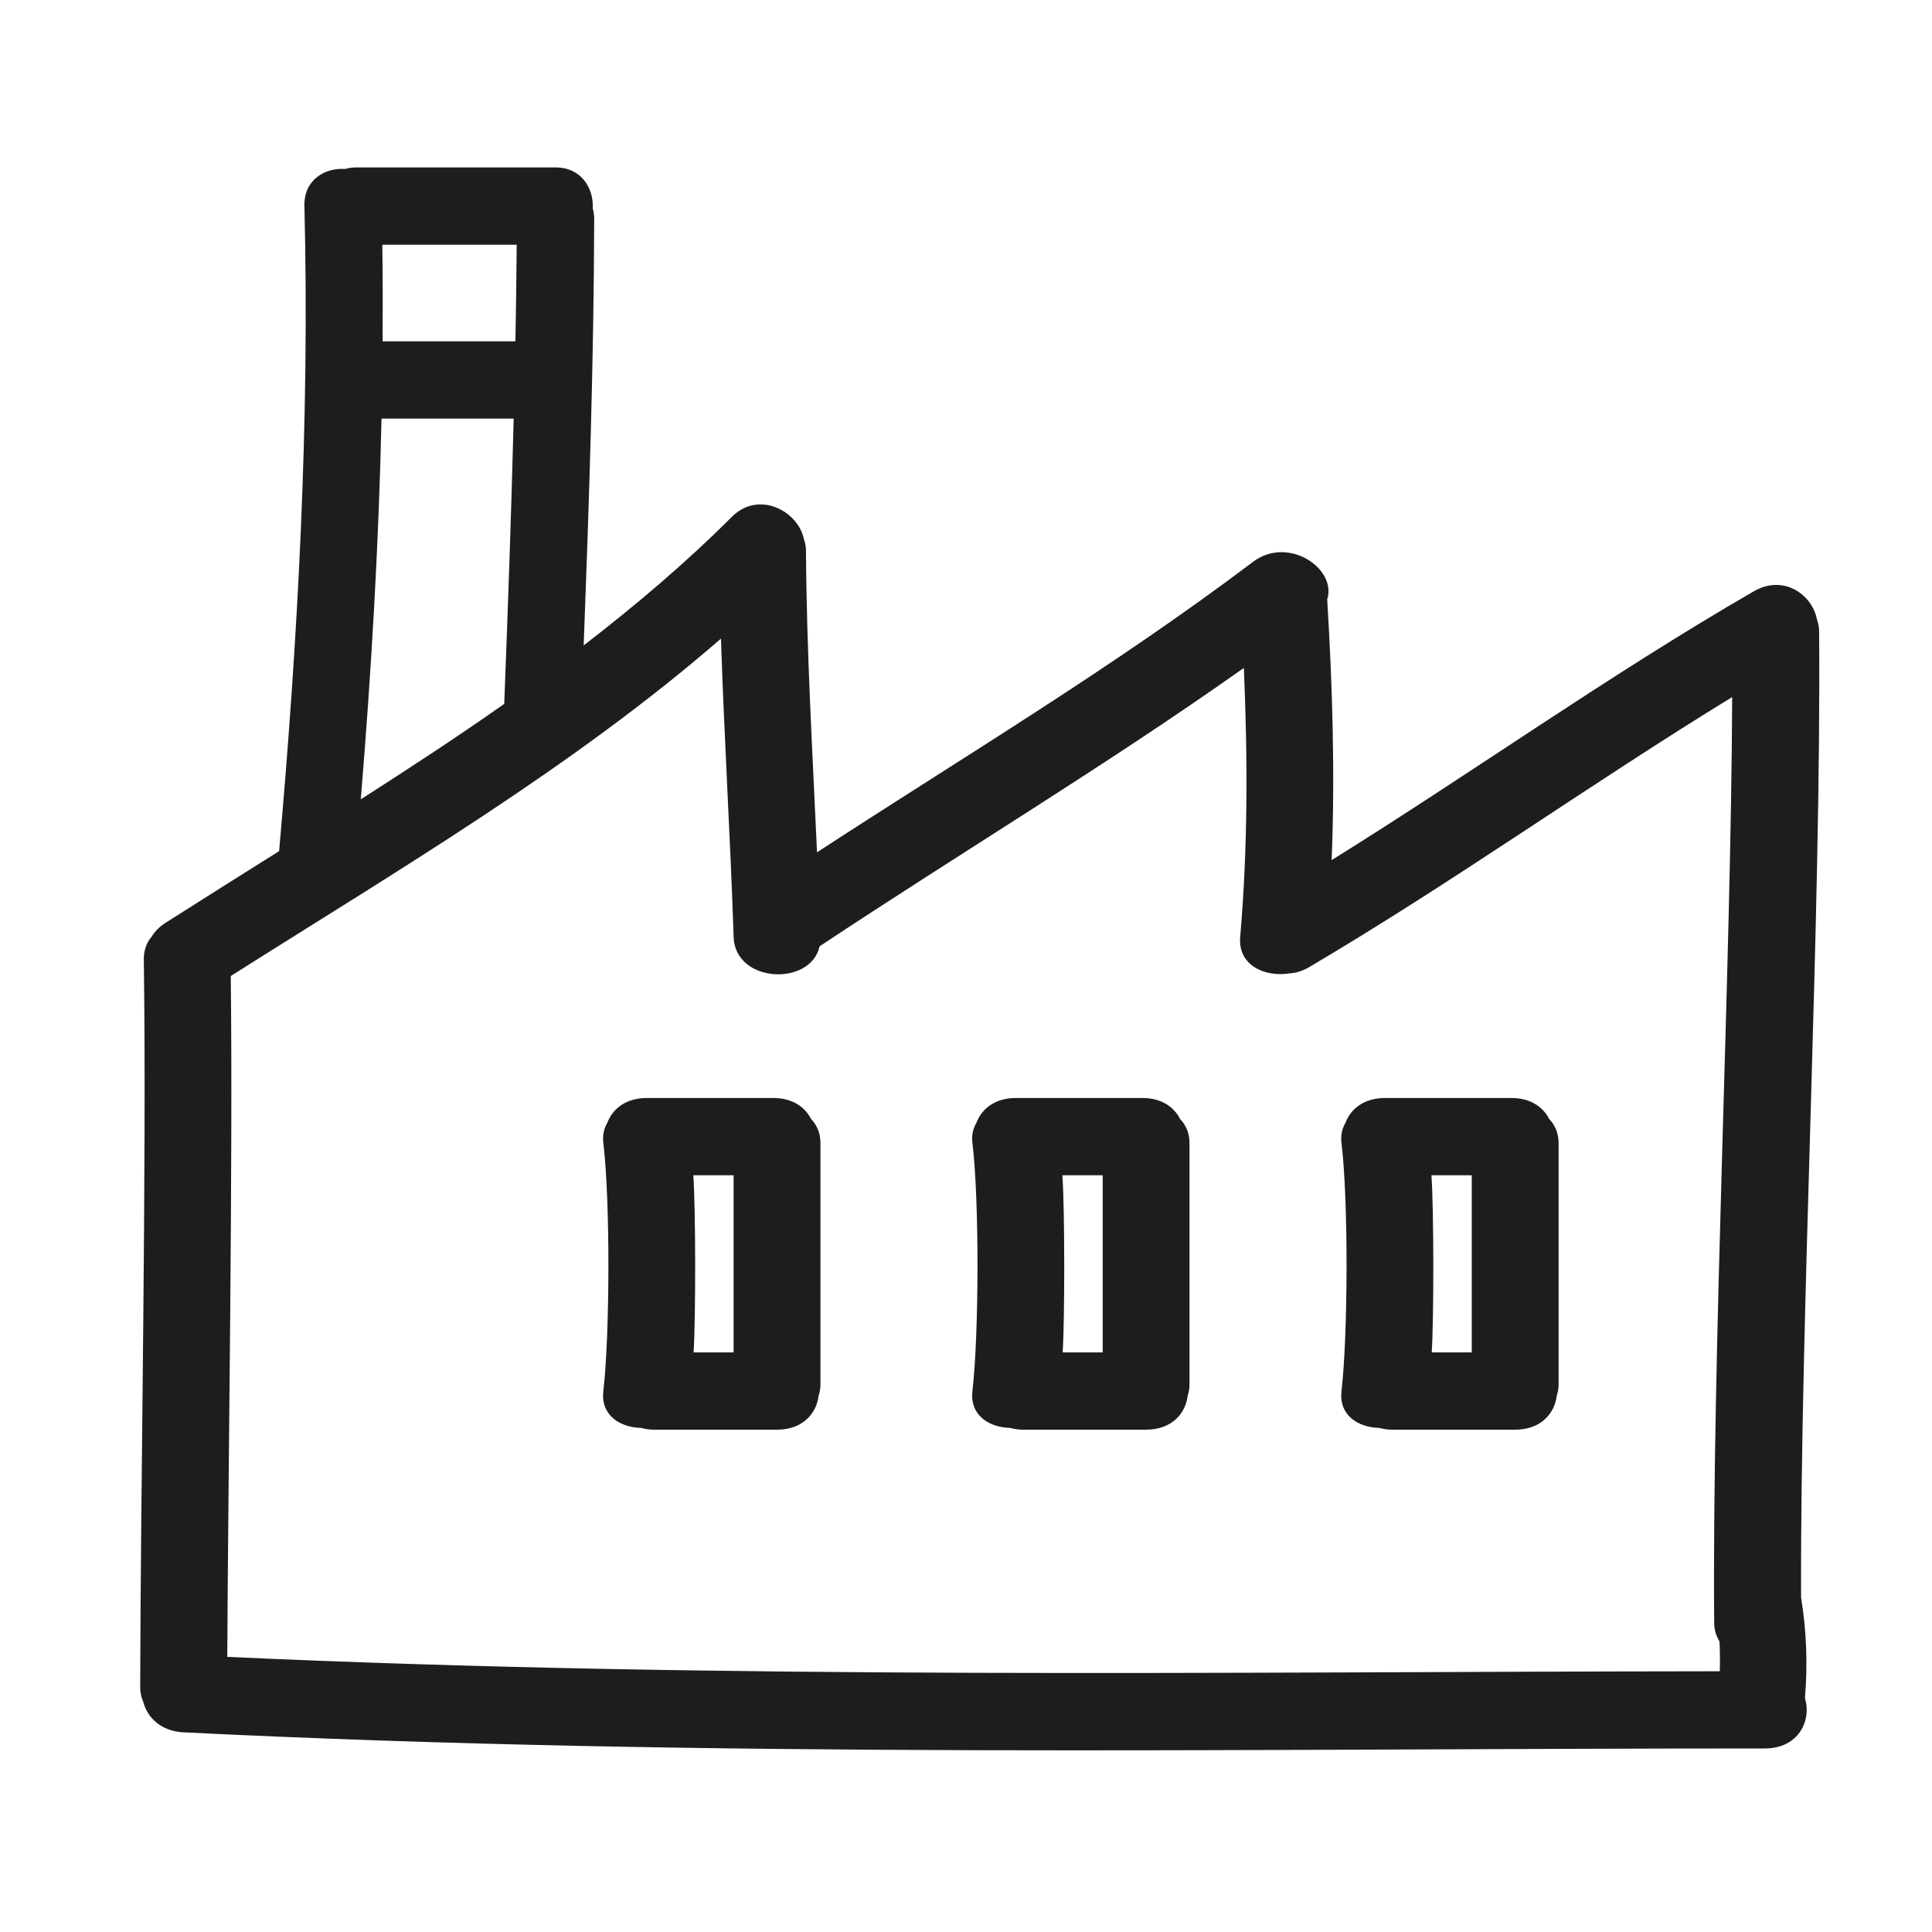
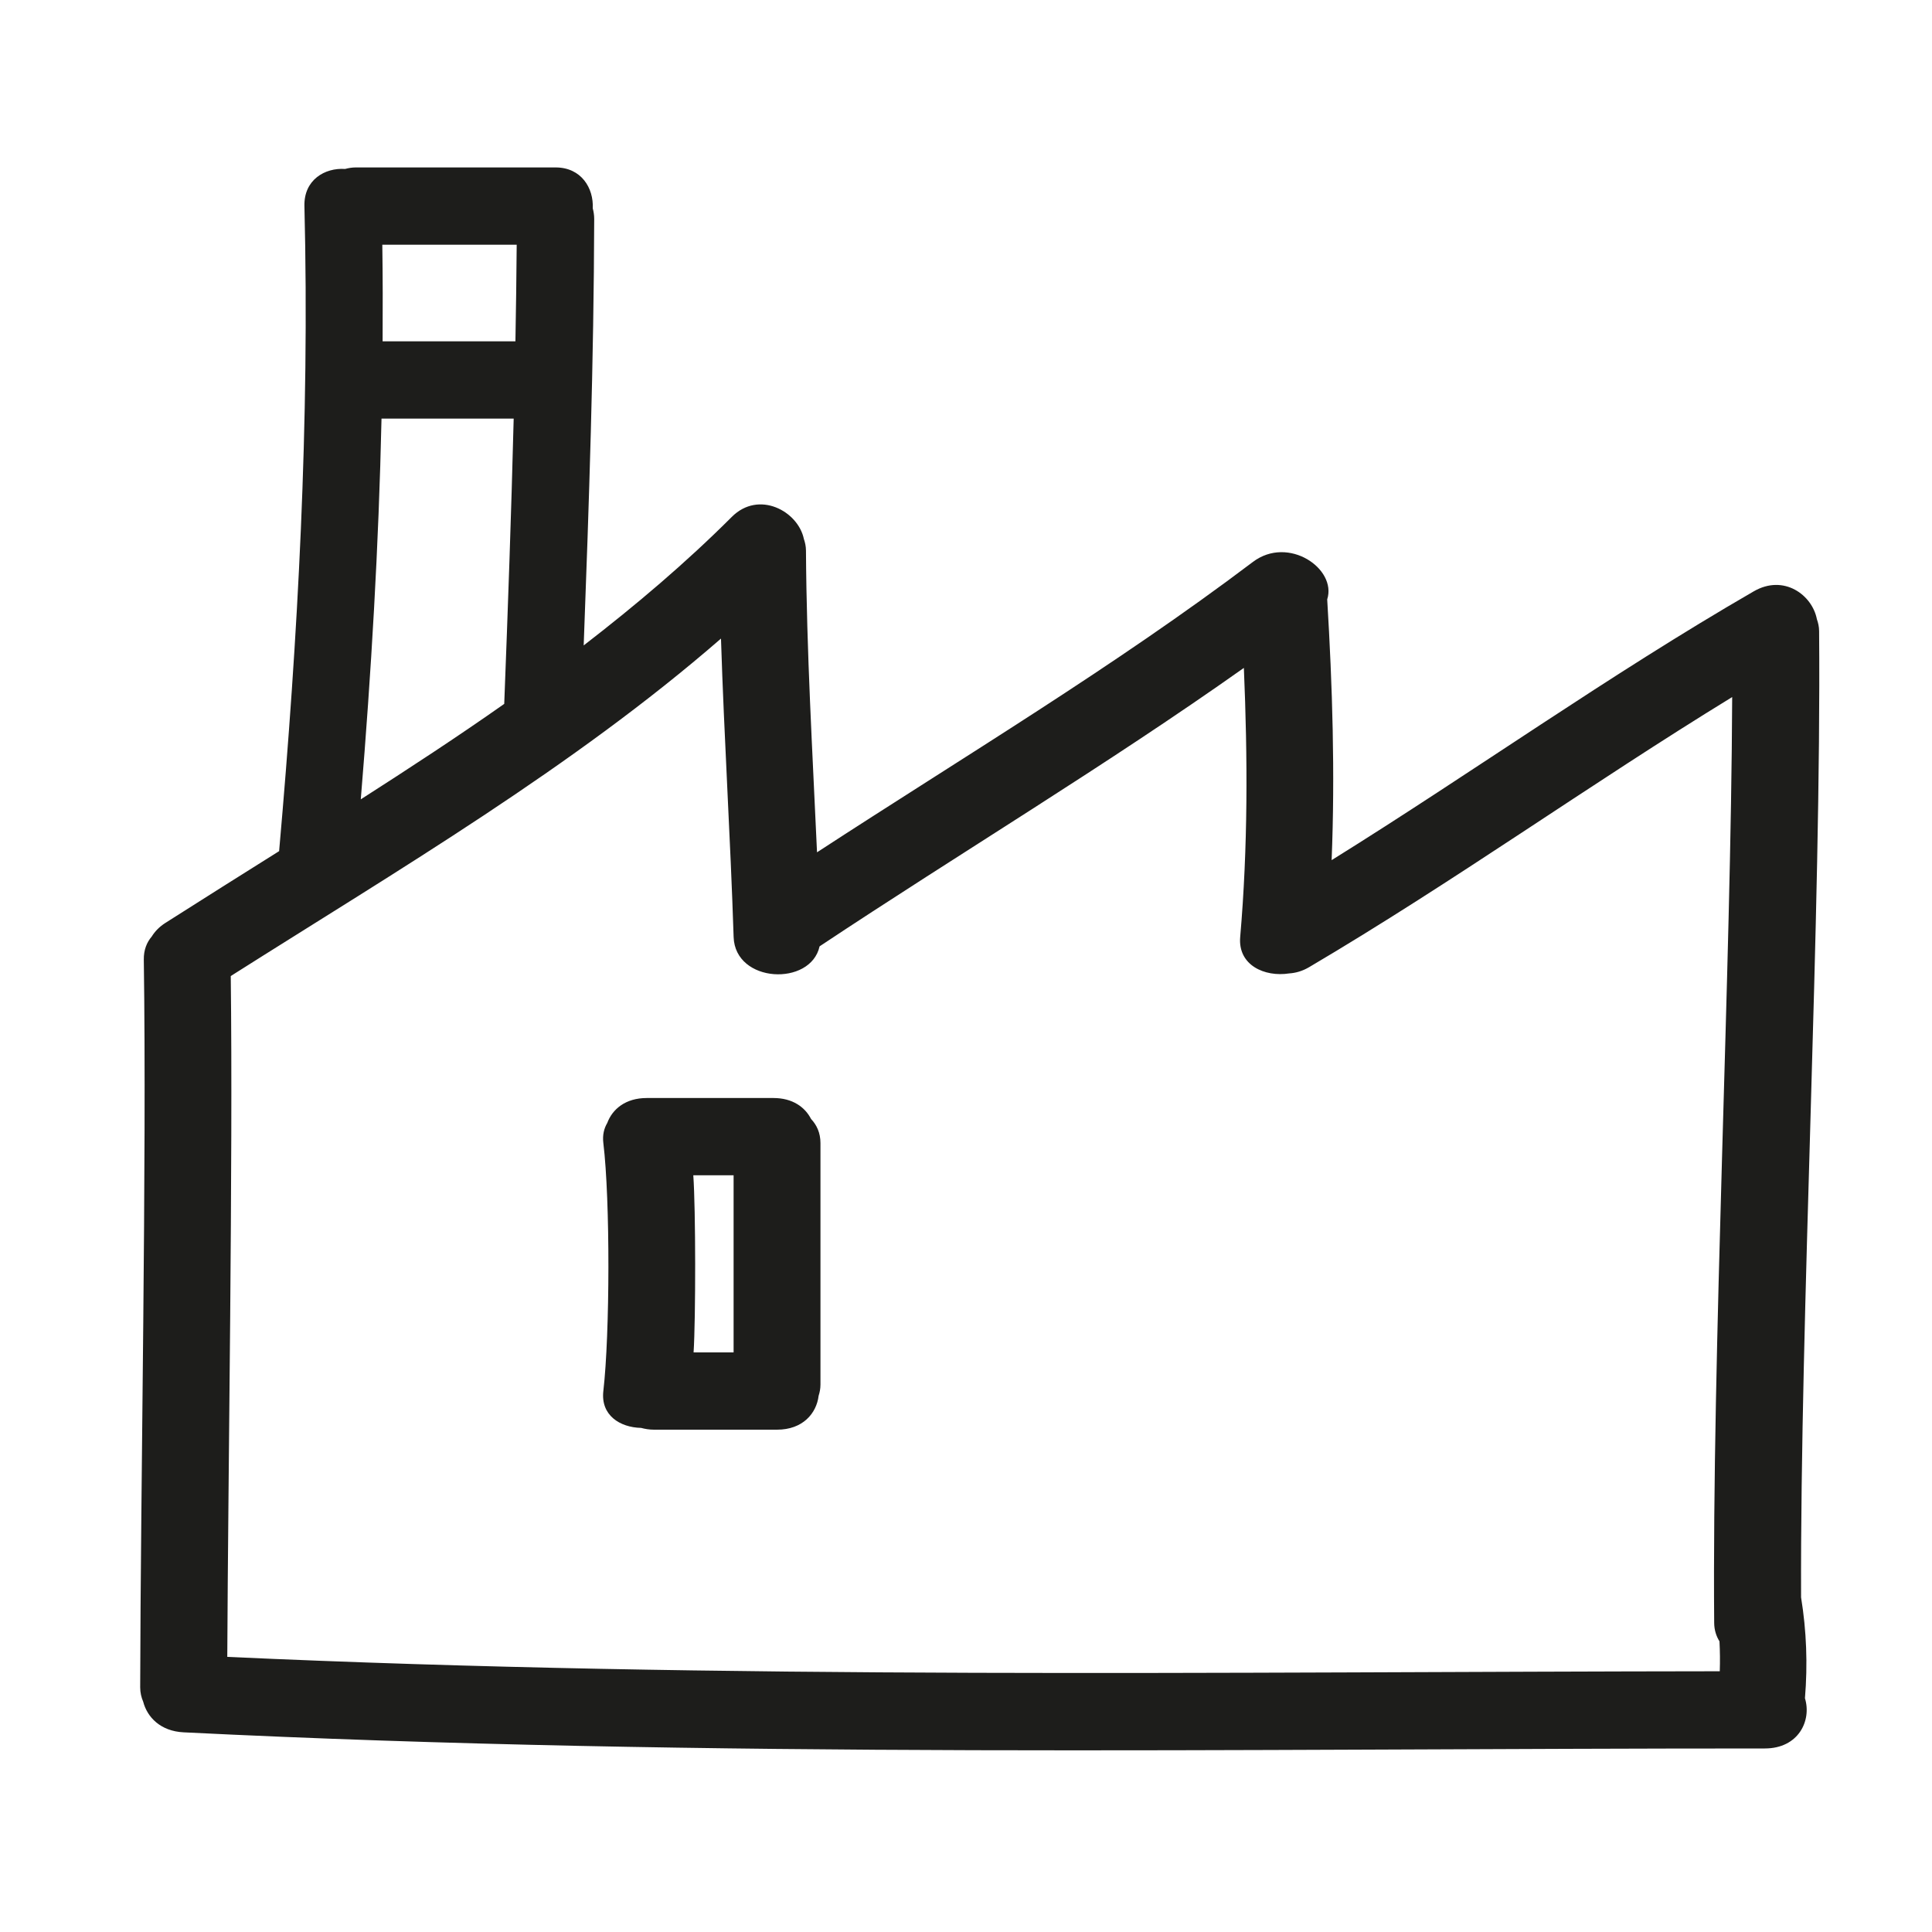
<svg xmlns="http://www.w3.org/2000/svg" version="1.1" id="Capa_1" x="0px" y="0px" width="100px" height="100px" viewBox="0 0 100 100" style="enable-background:new 0 0 100 100;" xml:space="preserve">
  <g>
    <path style="fill:#1D1D1B;" d="M94.157,32.667c-0.001-0.228-0.049-0.429-0.115-0.617c-0.244-1.262-1.715-2.34-3.267-1.443   c-7.519,4.345-14.509,9.347-21.85,13.914c0.181-4.498,0.043-8.994-0.229-13.497c0.511-1.585-2.011-3.325-3.847-1.938   c-7.173,5.42-14.978,10.088-22.56,15.029c-0.235-5.204-0.54-10.405-0.572-15.615c-0.001-0.223-0.046-0.42-0.109-0.605   c-0.3-1.44-2.332-2.538-3.728-1.143c-2.393,2.392-4.978,4.579-7.668,6.654c0.277-7.356,0.524-14.711,0.544-22.073   c0-0.201-0.031-0.381-0.075-0.551c0.052-1.037-0.586-2.116-1.925-2.116H18.424c-0.205,0-0.387,0.033-0.56,0.079   c-1.051-0.071-2.141,0.564-2.107,1.921c0.274,11.157-0.328,22.278-1.31,33.389c-1.966,1.236-3.935,2.47-5.89,3.717   c-0.317,0.203-0.543,0.444-0.703,0.702c-0.26,0.304-0.417,0.7-0.411,1.191c0.154,10.557-0.166,27.11-0.187,37.667   c0,0.282,0.061,0.527,0.155,0.747c0.21,0.81,0.903,1.527,2.092,1.586C36.766,91.019,64.062,90.5,91.348,90.5   c1.744,0,2.431-1.445,2.076-2.599c0.145-1.758,0.082-3.483-0.201-5.223C93.175,68.002,94.277,47.345,94.157,32.667z M26.744,12.667   c-0.011,1.667-0.037,3.334-0.066,5h-6.874c0.01-1.666,0.009-3.333-0.016-5H26.744z M19.747,21.667h6.841   c-0.124,4.923-0.299,9.844-0.489,14.766c-2.421,1.704-4.914,3.333-7.425,4.941C19.216,34.811,19.603,28.243,19.747,21.667z    M88.726,84c0.003,0.376,0.109,0.69,0.274,0.956c0.027,0.516,0.033,1.032,0.015,1.548c-25.756,0.025-51.519,0.437-77.251-0.744   c0.044-9.747,0.298-25.492,0.18-35.24c8.726-5.528,17.711-10.807,25.374-17.467c0.162,5.15,0.489,10.295,0.654,15.446   c0.077,2.4,3.989,2.566,4.449,0.484c7.291-4.845,14.842-9.371,21.961-14.412c0.198,4.644,0.212,9.283-0.19,13.928   c-0.126,1.461,1.267,2.084,2.537,1.885c0.332-0.022,0.679-0.116,1.033-0.325c7.492-4.419,14.496-9.446,21.895-13.979   C89.603,50.058,88.612,70.02,88.726,84z" />
-     <path style="fill:#1D1D1B;" d="M78.238,56.833h-6.555c-1.1,0-1.78,0.577-2.045,1.293c-0.166,0.281-0.253,0.622-0.202,1.04   c0.358,2.948,0.34,9.884,0,12.833c-0.144,1.254,0.858,1.885,1.954,1.909C71.594,73.962,71.812,74,72.058,74h6.367   c1.331,0,2.043-0.844,2.152-1.756c0.056-0.177,0.096-0.365,0.096-0.578v-12.5c0-0.524-0.191-0.936-0.487-1.247   C79.873,57.305,79.229,56.833,78.238,56.833z M76.178,70h-2.072c0.112-1.723,0.111-7.444-0.015-9.167h2.087V70z" />
-     <path style="fill:#1D1D1B;" d="M59.135,56.833H52.58c-1.1,0-1.78,0.577-2.045,1.293c-0.166,0.281-0.253,0.622-0.202,1.04   c0.358,2.948,0.34,9.884,0,12.833c-0.145,1.254,0.858,1.885,1.954,1.909C52.491,73.962,52.708,74,52.955,74h6.367   c1.331,0,2.043-0.844,2.152-1.756c0.056-0.177,0.095-0.365,0.095-0.578v-12.5c0-0.524-0.191-0.936-0.487-1.247   C60.77,57.305,60.126,56.833,59.135,56.833z M57.075,70h-2.072c0.112-1.723,0.111-7.444-0.015-9.167h2.087V70z" />
    <path style="fill:#1D1D1B;" d="M40.032,56.833h-6.555c-1.101,0-1.781,0.577-2.046,1.293c-0.166,0.281-0.253,0.622-0.202,1.04   c0.358,2.948,0.34,9.884,0,12.833c-0.145,1.254,0.858,1.885,1.954,1.909C33.388,73.962,33.605,74,33.852,74h6.368   c1.331,0,2.042-0.844,2.152-1.756c0.056-0.177,0.095-0.365,0.095-0.578v-12.5c0-0.524-0.191-0.936-0.486-1.247   C41.667,57.305,41.023,56.833,40.032,56.833z M37.972,70H35.9c0.112-1.723,0.111-7.444-0.015-9.167h2.086V70z" />
  </g>
</svg>